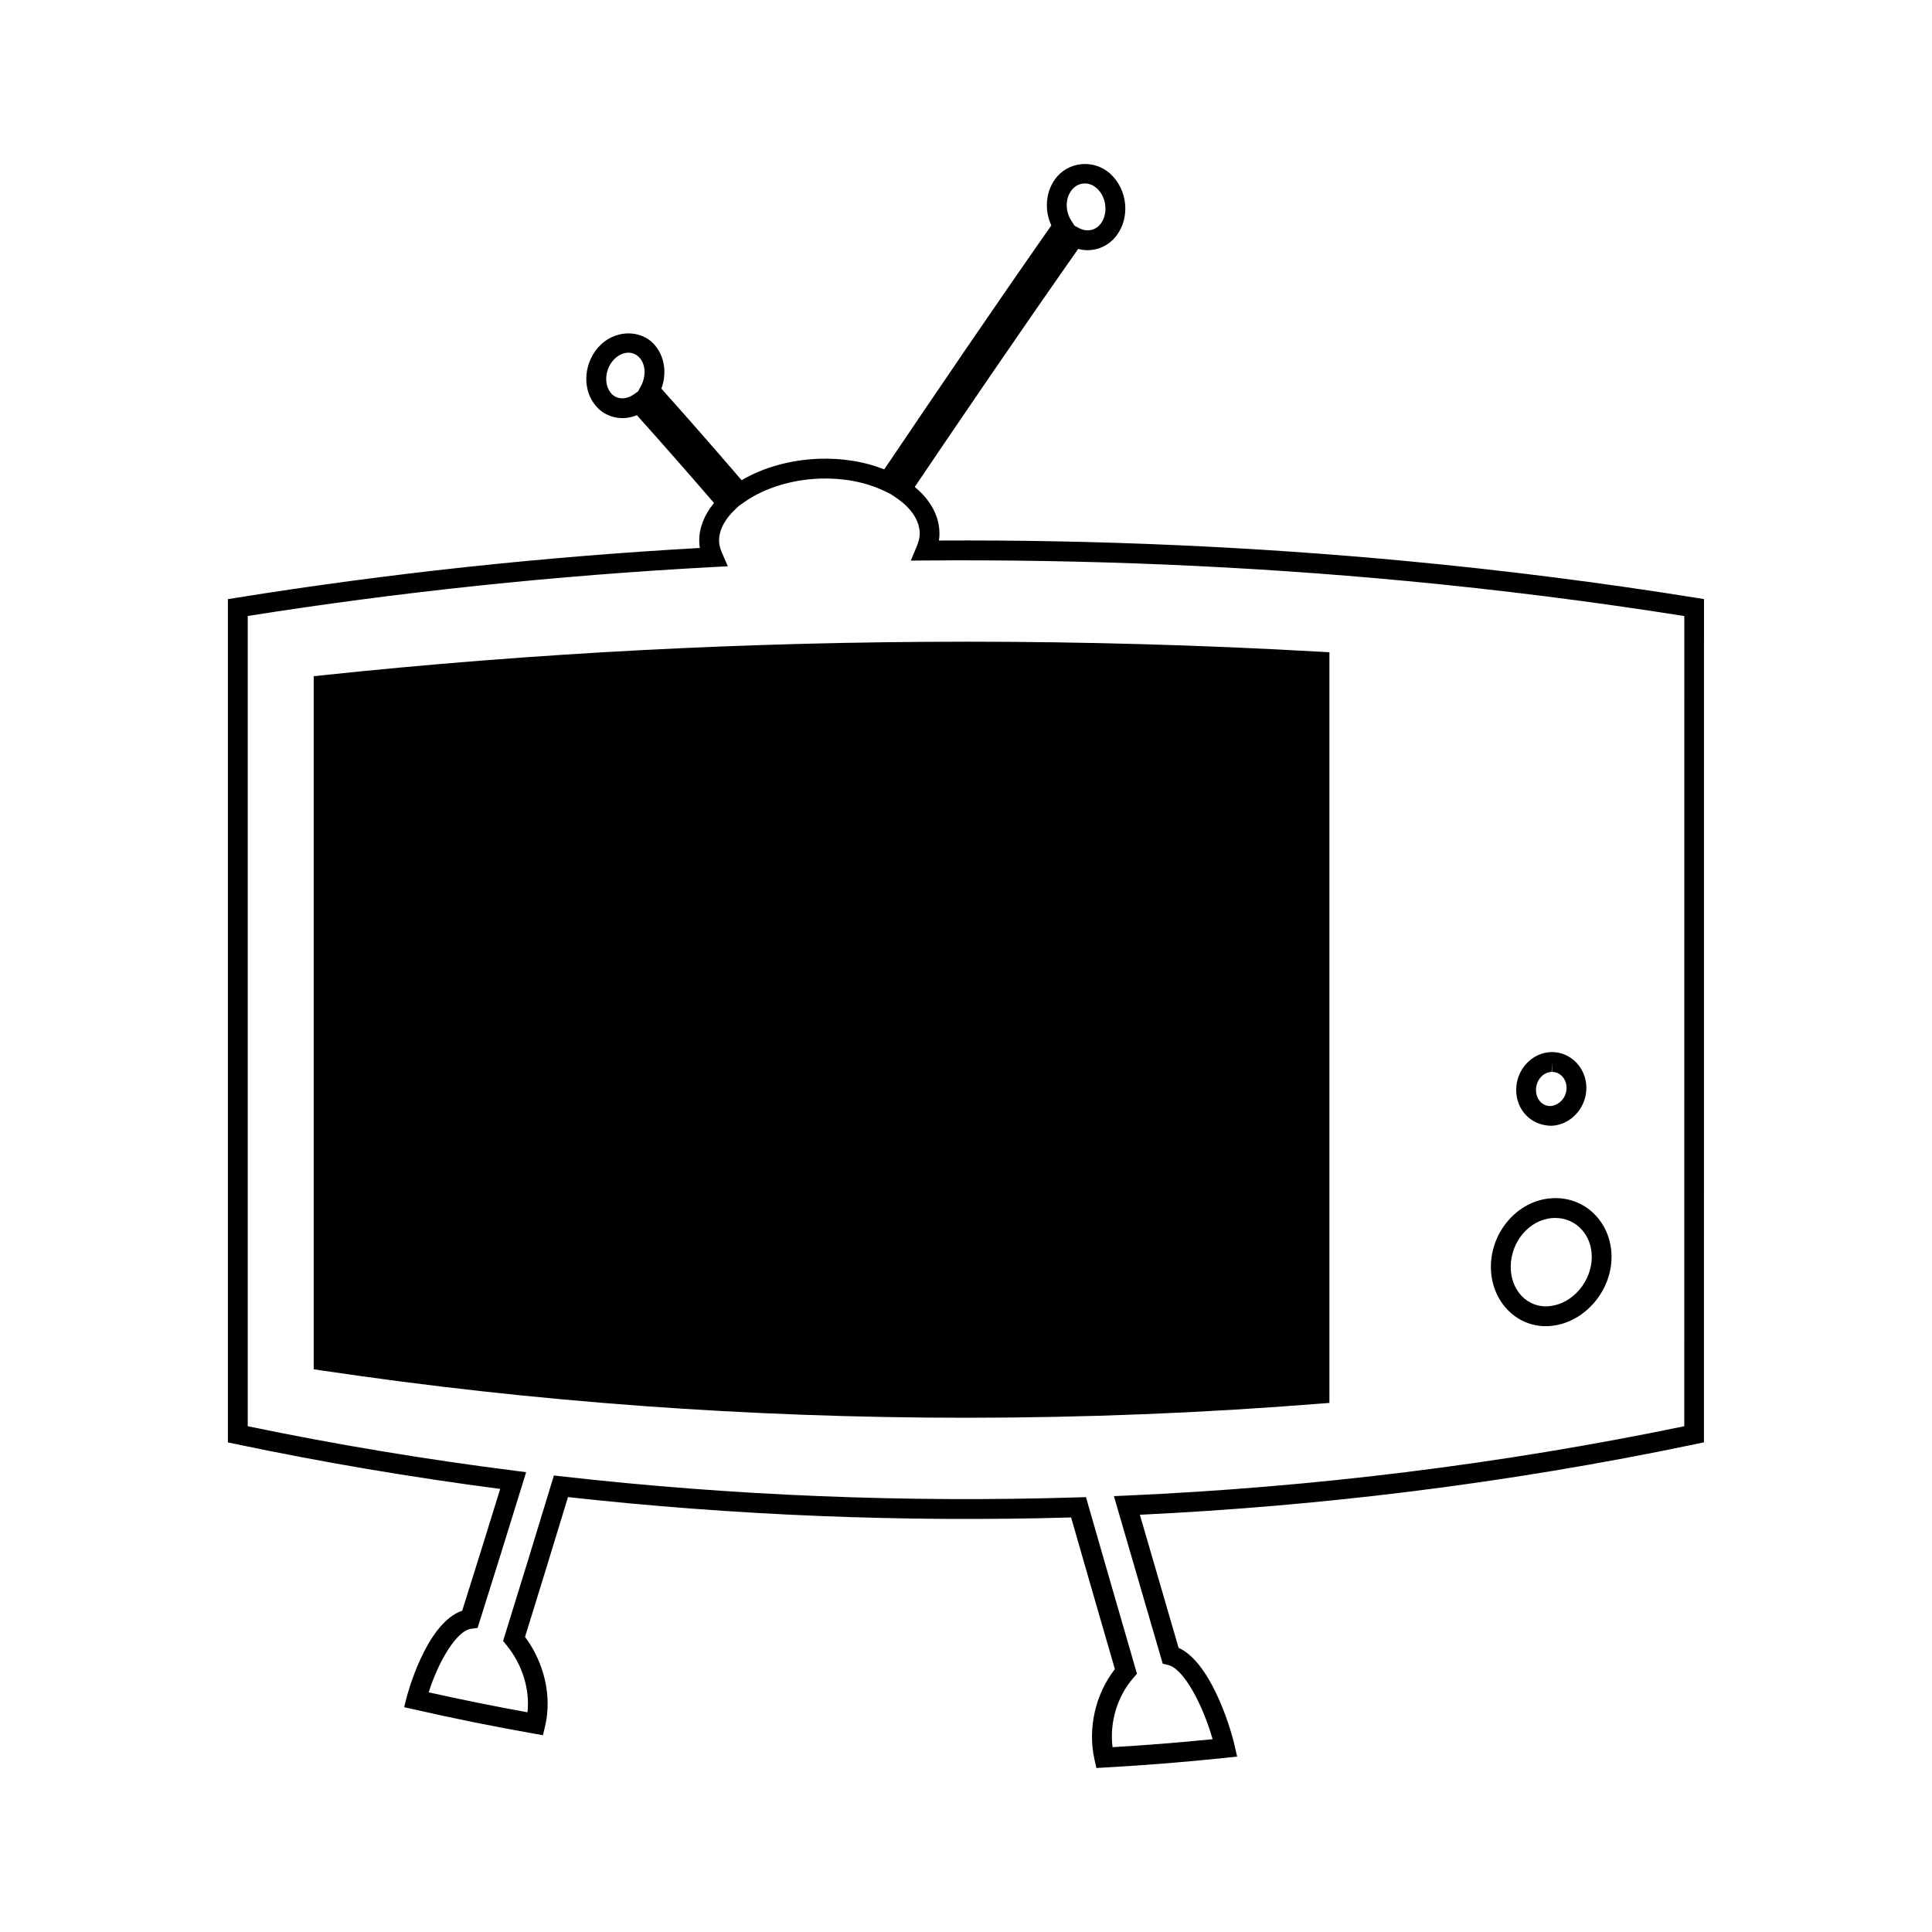
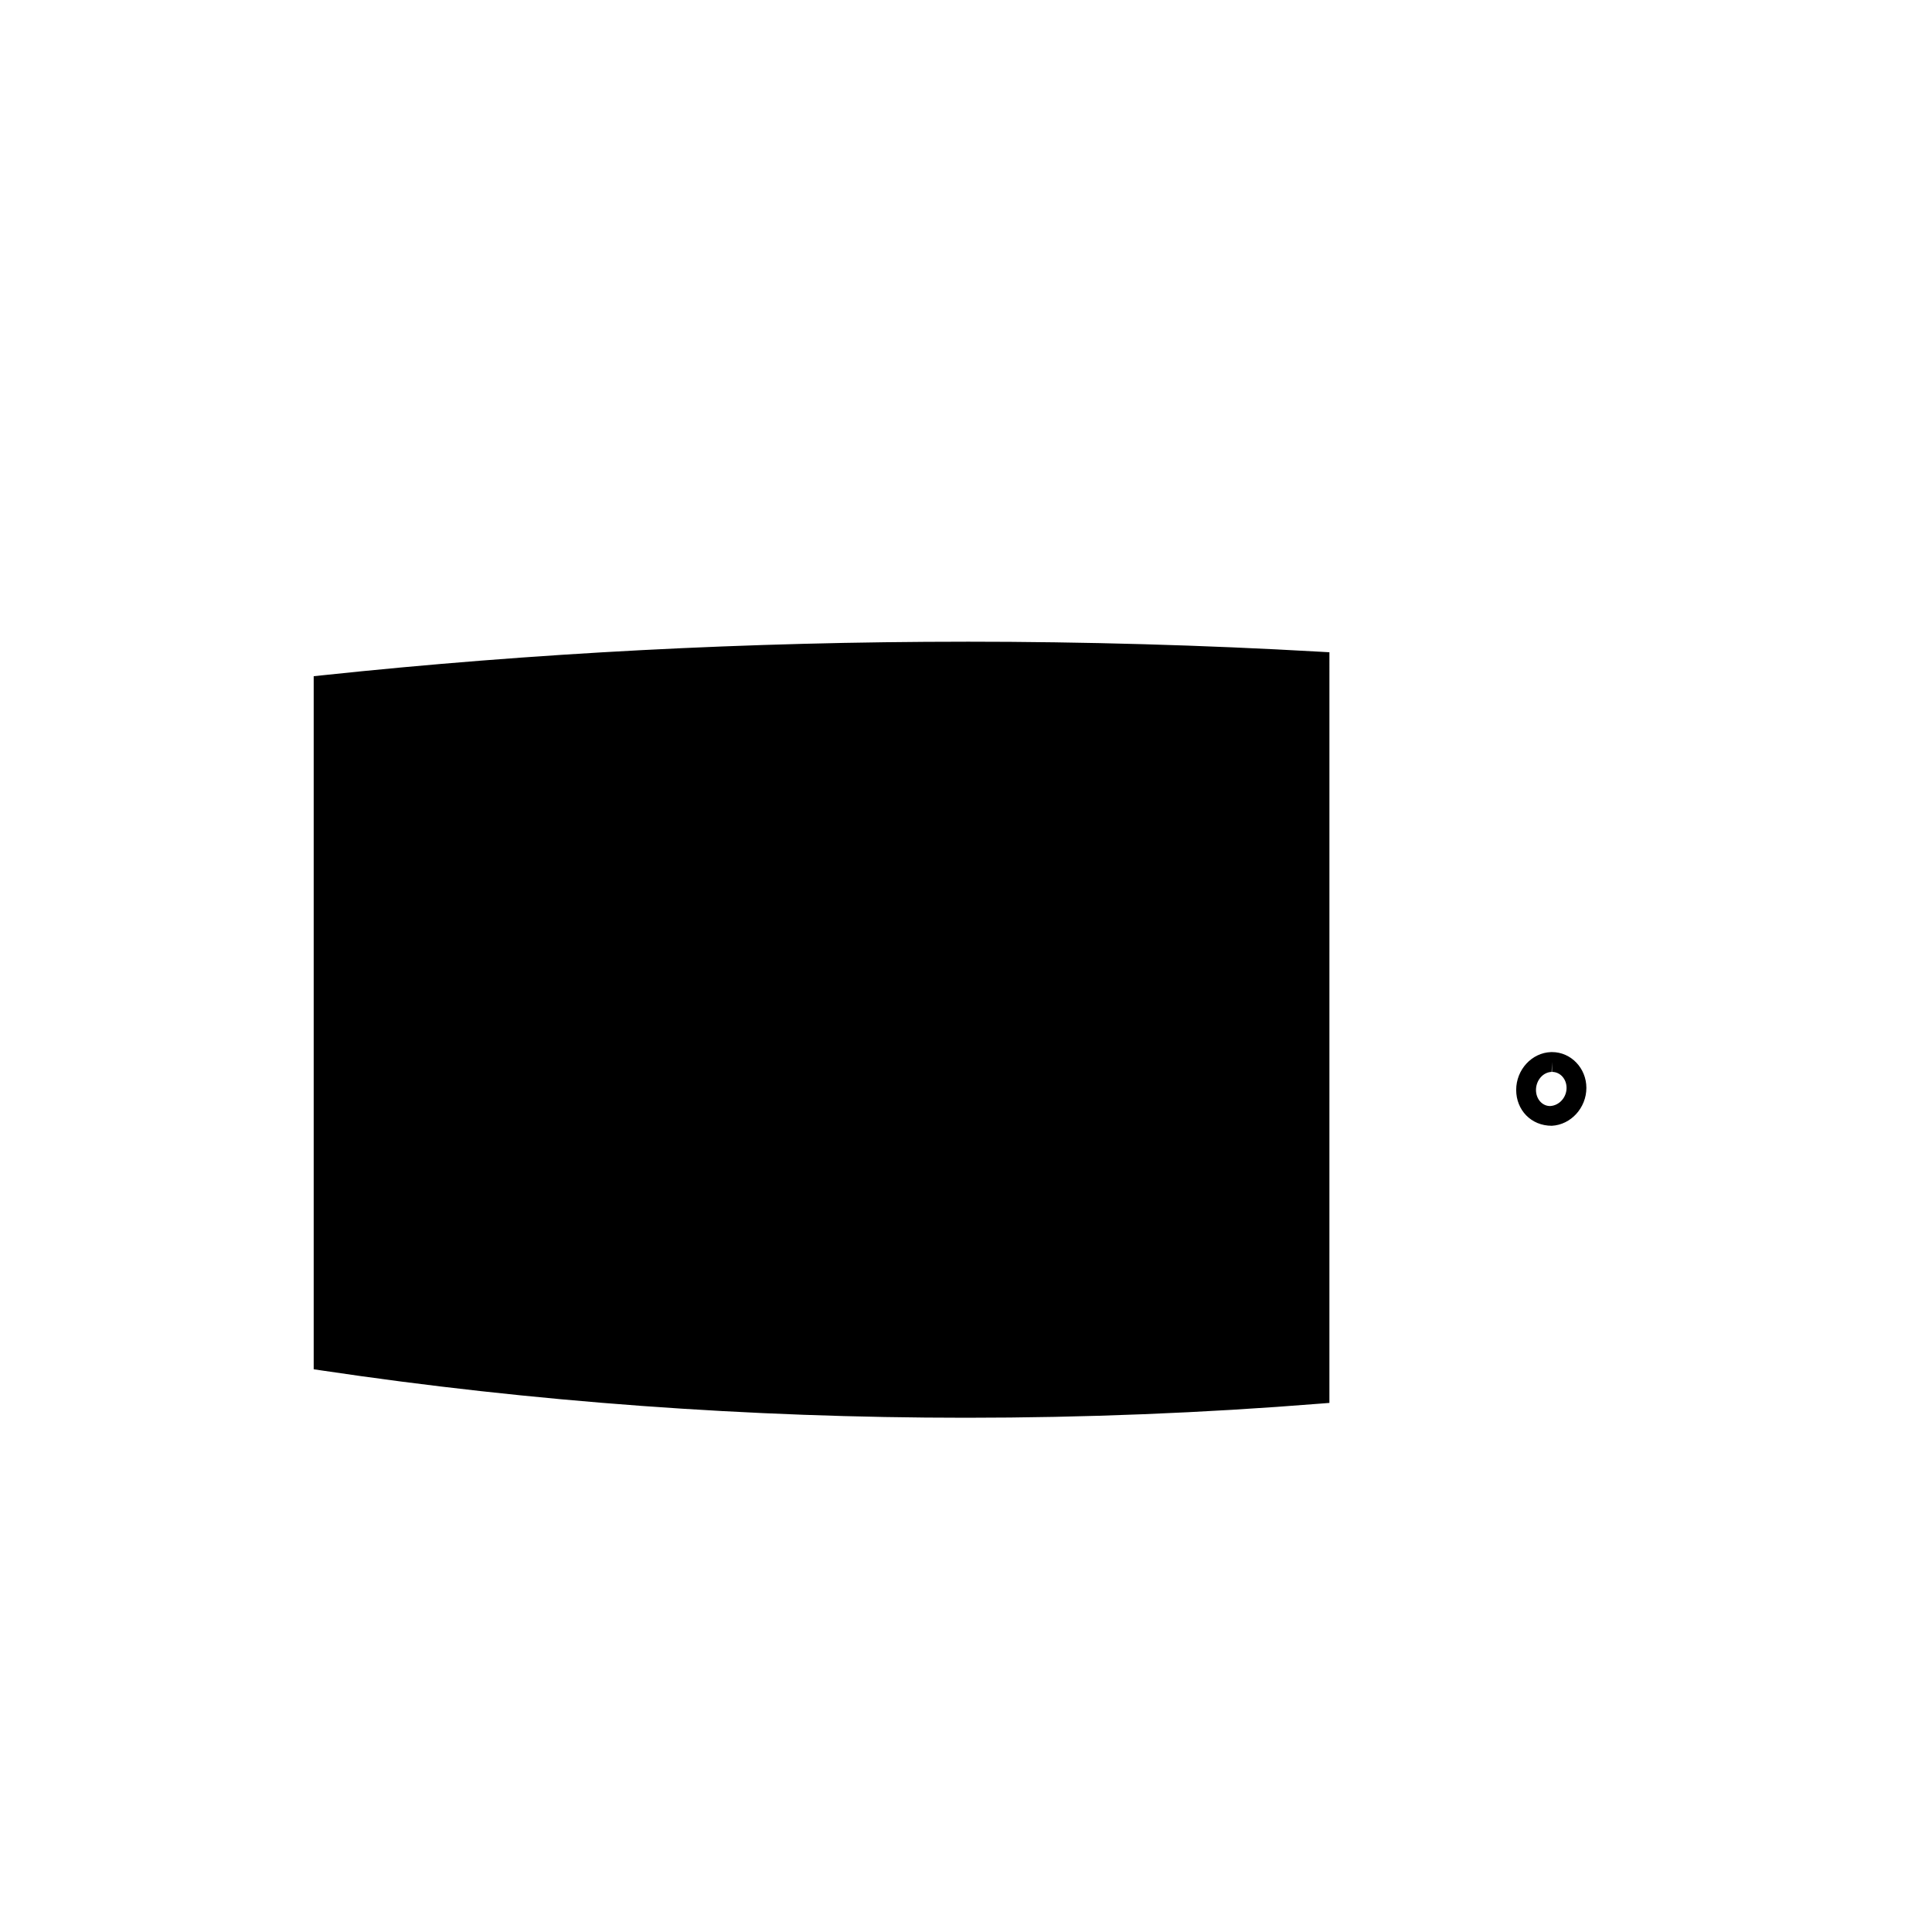
<svg xmlns="http://www.w3.org/2000/svg" fill="#000000" width="800px" height="800px" version="1.1" viewBox="144 144 512 512">
  <g>
-     <path d="m593.38 302.41c-25.023-4.016-50.68-7.273-76.285-9.691-40.852-3.863-82.73-5.703-124.27-5.473 0.102-0.621 0.141-1.227 0.141-1.832 0-4.551-2.305-8.871-6.551-12.371 12.039-17.812 27.5-40.551 43.316-63.074 3.906 1.051 7.973-0.445 10.34-3.777 3.422-4.828 2.691-11.855-1.676-15.992-4.387-4.176-11.461-3.481-14.867 1.395-2.449 3.465-2.754 8.156-0.914 12.145-15.586 22.258-31.035 45.027-44.281 64.648-5.211-2.059-11.105-3.027-17.324-2.809-7.547 0.285-14.727 2.281-20.469 5.684-7.519-8.75-14.5-16.715-21.266-24.273 1.523-4.156 0.836-8.68-1.898-11.707-3.824-4.219-10.852-3.832-14.879 0.805-4.031 4.66-4.184 11.586-0.348 15.762 2.656 2.906 6.918 3.731 10.629 2.18 6.598 7.352 13.461 15.168 20.445 23.27-2.57 3.106-3.922 6.527-3.922 10.004 0 0.637 0.051 1.266 0.164 1.91-41.555 2.34-82.871 6.781-122.86 13.211l-2.211 0.352v223.47l2.078 0.438c22.934 4.816 46.496 8.816 70.086 11.891-3.363 10.891-6.711 21.648-10.066 32.27-9.684 3.281-14.68 22.766-14.73 22.969l-0.656 2.602 2.617 0.594c10.492 2.387 21.164 4.543 31.723 6.406l2.43 0.43 0.578-2.402c1.863-7.793-0.168-16.73-5.316-23.656 3.793-12.191 7.582-24.551 11.383-37.051 43.867 4.859 88.793 6.688 133.33 5.398 3.863 13.461 7.734 26.871 11.602 40.195-5.191 6.664-7.254 15.734-5.391 24.031l0.492 2.172 2.219-0.125c10.746-0.605 21.555-1.469 32.133-2.586l2.945-0.309-0.66-2.887c-1.422-6.238-6.738-22.281-14.848-25.941-3.422-11.684-6.848-23.441-10.27-35.262 23.848-1.145 47.734-3.184 71.086-6.078 25.652-3.168 51.332-7.43 76.32-12.68l2.082-0.438 0.016-223.46zm-165.55-107.79c1.664-2.402 4.766-2.691 6.957-0.613 2.43 2.305 2.891 6.496 1.008 9.152-1.355 1.895-3.715 2.418-5.801 1.312l-1.223-0.652-0.859-1.328c-1.586-2.461-1.629-5.691-0.082-7.871zm-113.95 51.637-0.781 1.469-1.234 0.855c-2.004 1.379-4.383 1.316-5.836-0.273-1.996-2.18-1.789-6.199 0.445-8.781 1.133-1.309 2.613-2.059 4.051-2.059 1.148 0 2.172 0.469 2.965 1.34 1.613 1.789 1.773 4.852 0.391 7.449zm276.46 275.71c-24.188 5.016-49.012 9.109-73.824 12.172-24.277 3.008-49.168 5.098-73.988 6.203l-3.328 0.145 0.93 3.207c3.863 13.324 7.727 26.59 11.582 39.754l0.426 1.453 1.469 0.355c4.141 1.004 9.172 10.605 11.75 19.652-8.754 0.875-17.656 1.59-26.523 2.113-0.809-6.555 1.219-13.43 5.531-18.379l0.945-1.082-0.398-1.375c-4.188-14.406-8.371-28.906-12.555-43.469l-0.562-1.961-2.043 0.062c-45.633 1.422-91.812-0.457-136.79-5.551l-2.172-0.246-0.637 2.09c-4.141 13.648-8.277 27.133-12.41 40.414l-0.418 1.348 0.898 1.098c4.203 5.121 6.234 11.738 5.574 17.805-8.723-1.578-17.512-3.352-26.188-5.289 2.519-8.051 7.363-16.359 11.289-16.852l1.668-0.211 0.504-1.605c3.809-12.059 7.621-24.293 11.445-36.695l0.918-2.981-3.098-0.395c-23.77-3.012-47.535-6.981-70.68-11.781v-214.72c40.195-6.375 81.719-10.742 123.45-12.977l3.785-0.203-1.516-3.469c-0.551-1.266-0.809-2.309-0.809-3.297 0-3.434 2.184-6.277 4.019-8.062l1.188-1.148 1.773-1.227c5.144-3.559 12.324-5.758 19.68-6.031 6.219-0.203 12.051 0.891 16.969 3.207l1.73 0.82 1.477 0.988c4.082 2.731 6.336 6.125 6.336 9.578 0 1.012-0.262 2.113-0.828 3.469l-1.539 3.672 3.984-0.031c42.539-0.332 85.426 1.469 127.29 5.426 24.719 2.336 49.512 5.465 73.719 9.301l-0.008 214.71z" />
-     <path d="m553.64 495.45c0.586 0 1.191-0.035 1.793-0.109 8.617-1.039 15.633-9.23 15.645-18.27-0.012-9.133-7.121-16.281-16.164-15.496-8.719 0.684-15.812 8.828-15.812 18.156 0.008 8.812 6.394 15.719 14.539 15.719zm1.684-28.648c0.273-0.02 0.539-0.031 0.805-0.031 5.527 0 9.699 4.434 9.707 10.301-0.012 6.465-4.953 12.332-11.031 13.062-5.82 0.688-10.449-4-10.449-10.402 0-6.652 4.918-12.457 10.969-12.93z" />
    <path d="m555.23 442.34h0.02c5.055-0.262 9.156-4.762 9.156-10.035 0-5.231-4.082-9.492-9.102-9.492l-0.273 0.004c-5.09 0.164-9.227 4.664-9.227 10.027 0.008 5.328 3.941 9.496 9.426 9.496zm-0.035-14.27 0.109-2.629v2.625c2.156 0 3.852 1.863 3.852 4.246 0 2.481-1.91 4.68-4.367 4.801-2.094 0-3.738-1.867-3.738-4.262 0.008-2.562 1.871-4.715 4.144-4.781z" />
    <path d="m400.02 314.06c-57.574 0-114.95 2.992-170.54 8.895l-2.348 0.246v183.67l2.234 0.332c55.629 8.301 113.03 12.516 170.62 12.516 31.316 0 62.906-1.258 93.906-3.746l2.414-0.188 0.004-198.93-2.477-0.141c-30.977-1.77-62.535-2.66-93.82-2.66z" />
  </g>
</svg>